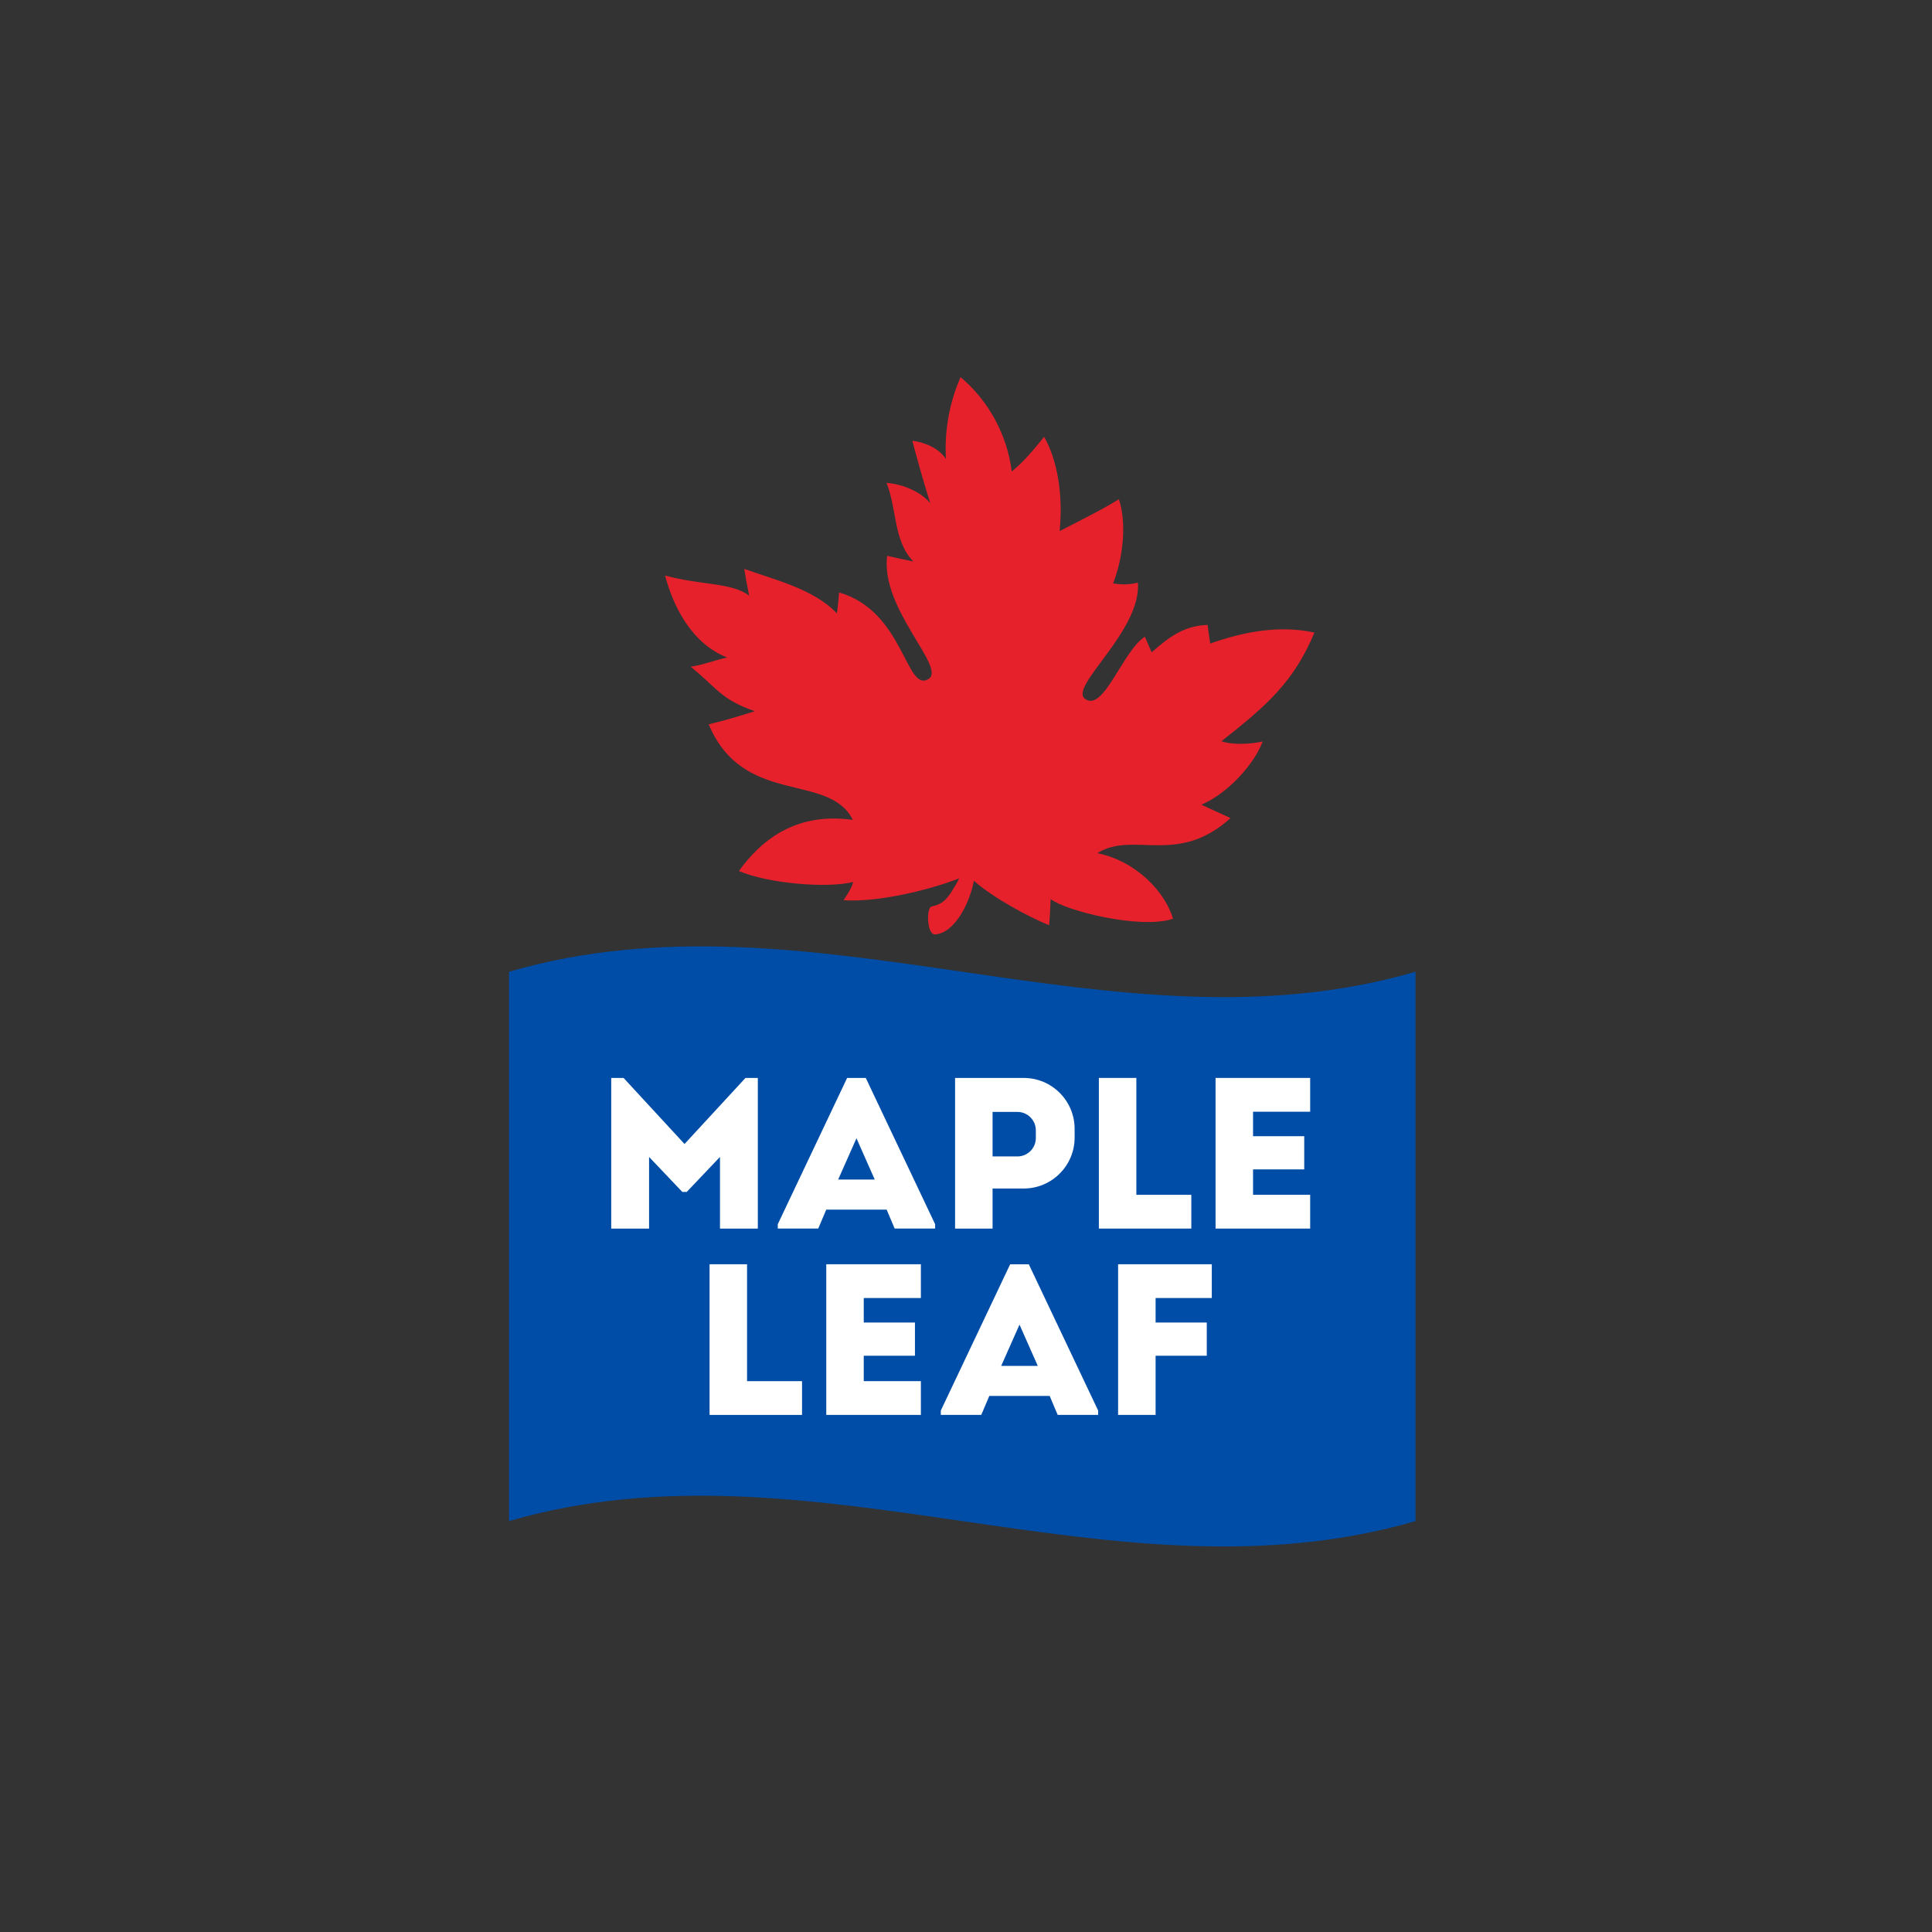
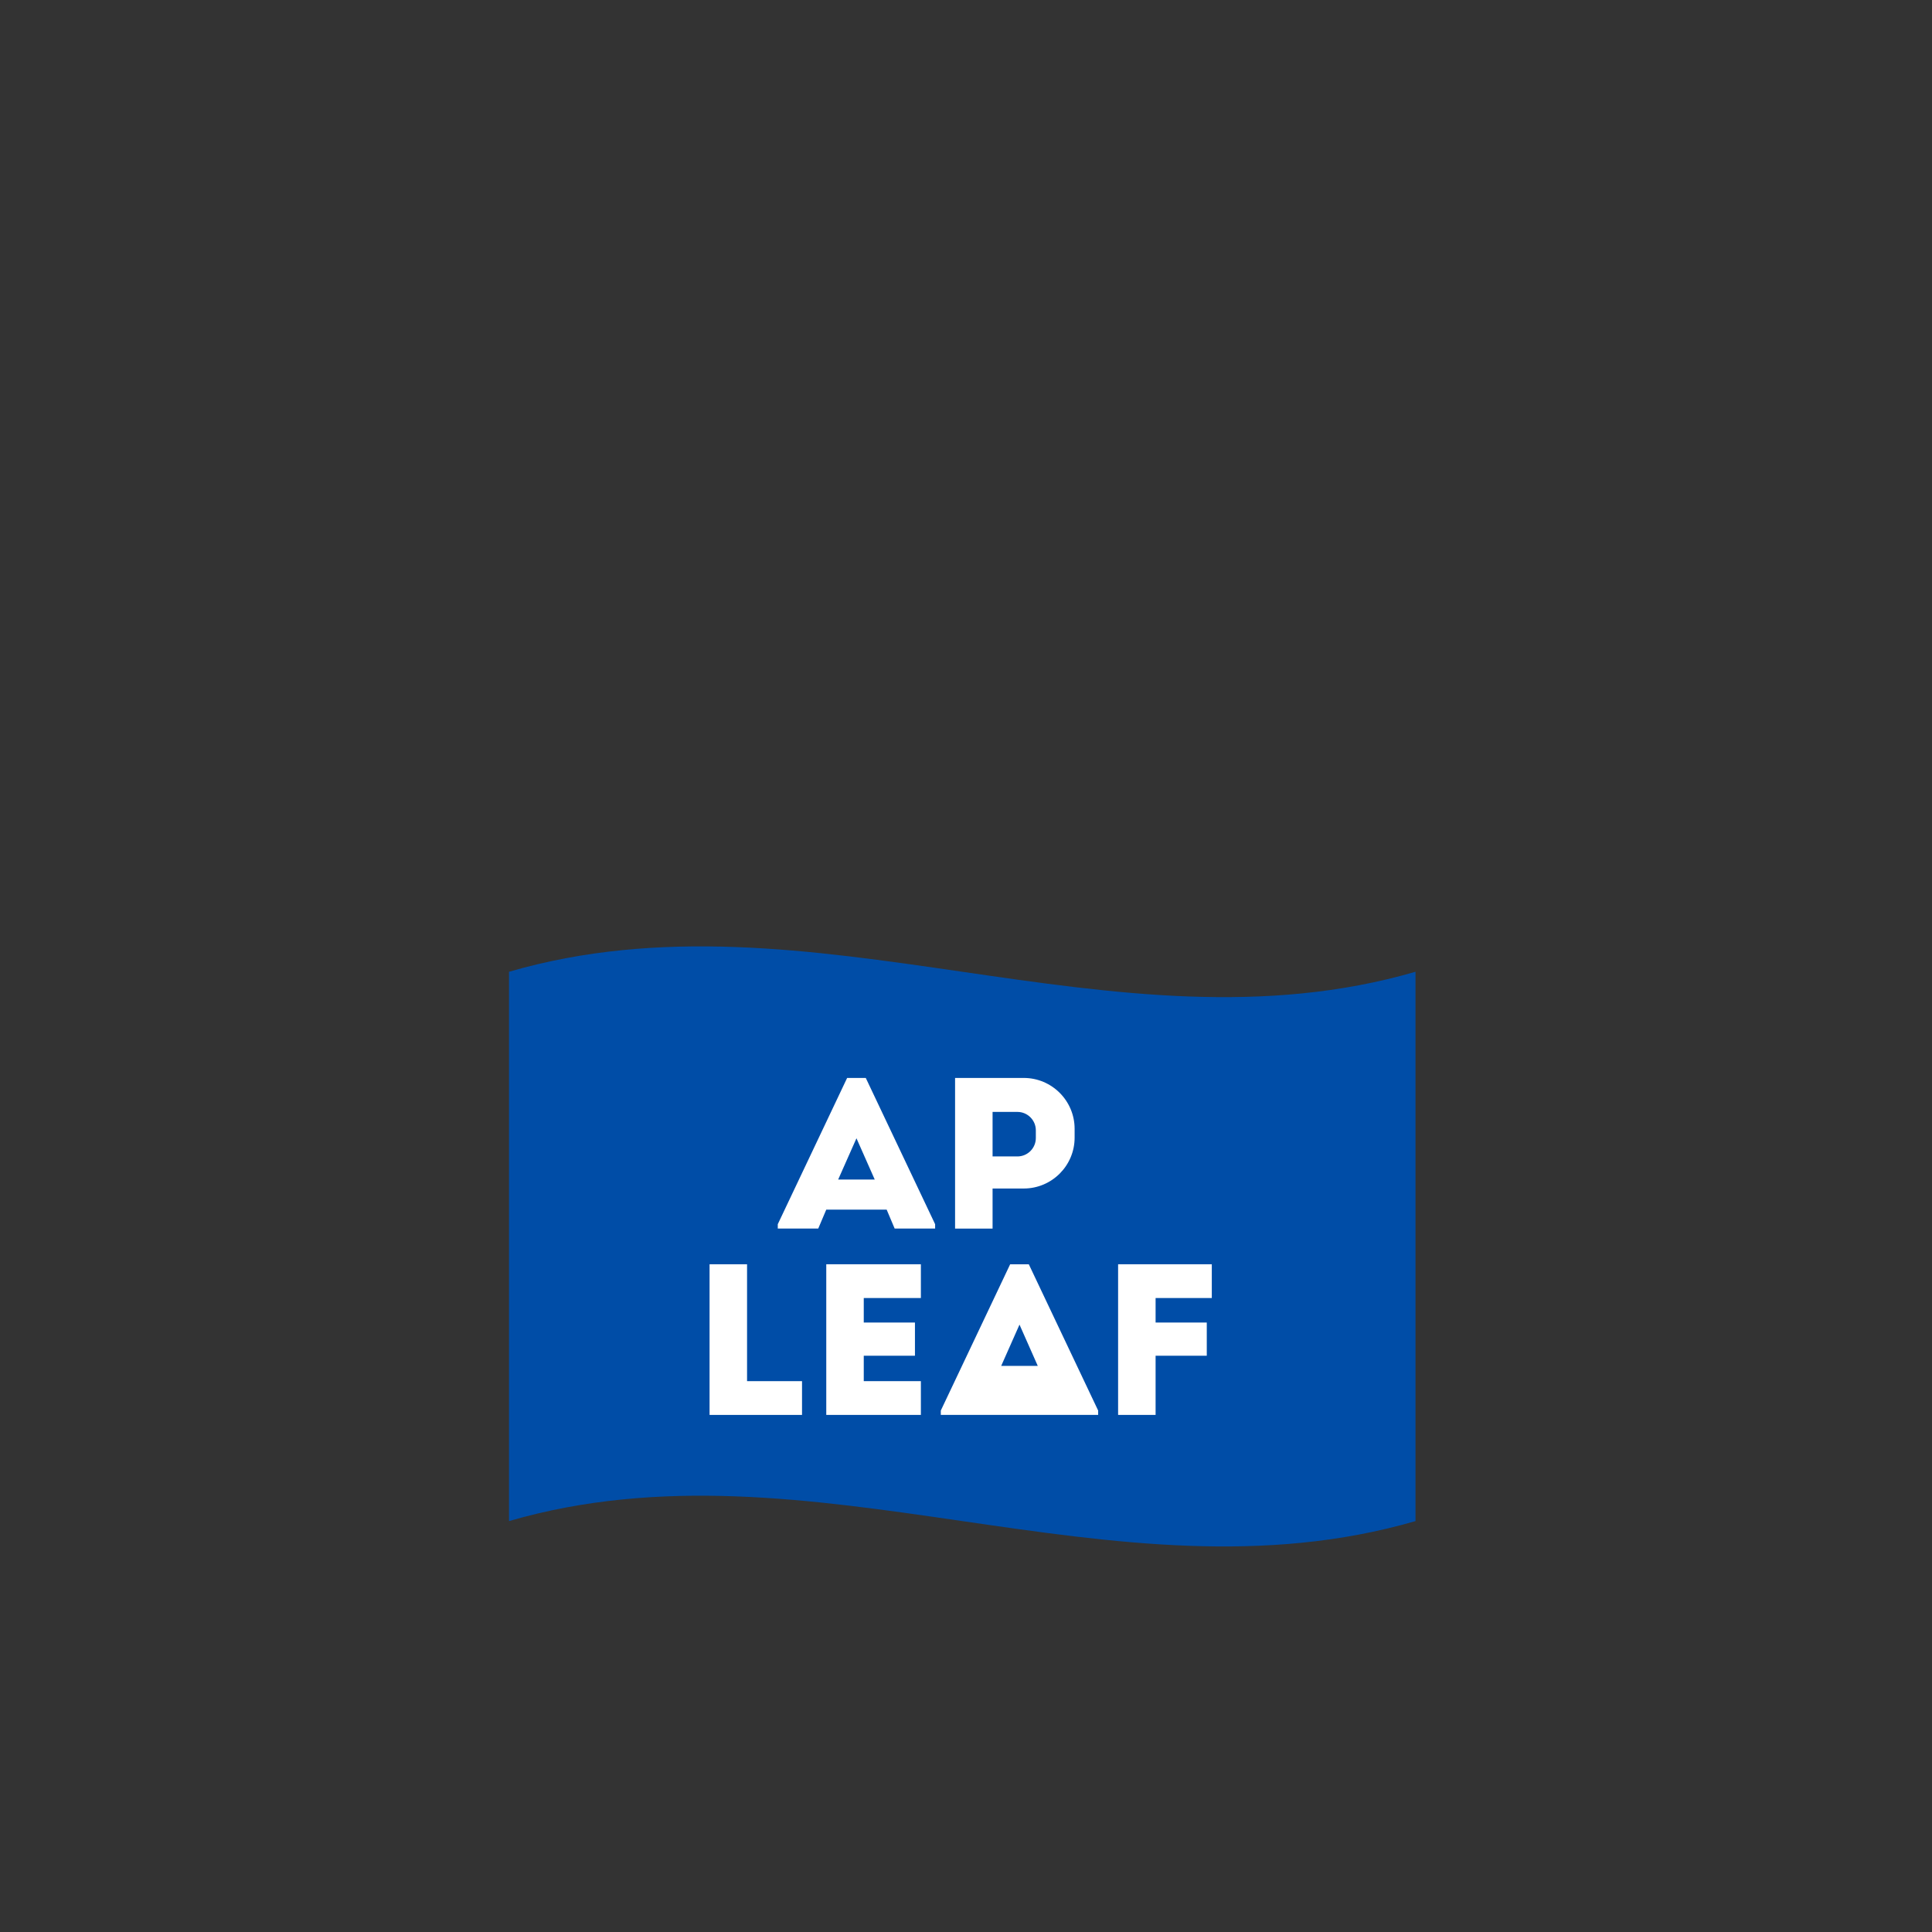
<svg xmlns="http://www.w3.org/2000/svg" width="200" height="200" viewBox="0 0 200 200" fill="none">
  <rect x="0" y="0" width="200" height="200" fill="#333333" stroke="none" />
  <path d="M146.532 100.597C115.253 109.696 83.974 91.498 52.693 100.597V157.462C83.974 148.363 115.253 166.561 146.532 157.462V100.597Z" fill="#004DA7" />
-   <path d="M136.07 65.483C132.422 64.689 128.724 65.405 125.279 66.62C125.196 66.109 125.09 65.261 125.012 64.692C122.678 64.77 121.173 65.803 119.219 67.528C119.011 67.031 118.75 66.484 118.517 65.914C116.238 67.345 114.232 73.782 112.321 72.346C110.62 71.068 118.15 65.353 117.8 60.313C116.772 60.566 116.019 60.516 115.227 60.396C116.408 57.346 116.566 53.828 115.824 51.681C113.996 52.814 111.965 53.803 109.69 54.979C110.09 51.044 109.39 47.502 108.087 45.218C107.134 46.407 105.925 47.866 104.733 48.808C104.277 45.043 102.344 41.476 99.435 39.042C98.276 41.693 97.751 44.618 97.926 47.508C97.226 46.46 95.873 45.81 94.442 45.627C95.067 47.997 95.665 50.08 96.303 52.097C95.365 50.928 93.45 50.105 91.772 49.989C92.864 52.684 92.478 56.043 94.561 58.127C93.725 57.957 92.528 57.696 91.839 57.541C91.119 63.05 98.034 69.124 96.106 70.296C93.761 71.721 93.6 63.275 86.863 61.33C86.804 61.974 86.746 62.814 86.632 63.5C84.273 60.966 80.039 59.974 77.047 58.894C77.163 59.638 77.319 60.536 77.555 61.672C75.827 60.294 72.487 60.588 68.851 59.577C69.665 62.683 71.54 66.59 75.277 68.068C74.246 68.262 72.59 68.896 71.498 69.012C74.193 71.199 74.624 72.41 78.139 73.622C76.538 74.13 75.132 74.558 73.365 74.983C76.958 83.543 85.81 79.895 88.282 84.874C83.276 84.185 79.447 86.069 76.491 90.167C79.519 91.459 85.599 91.981 88.321 91.303C88.16 91.914 87.866 92.37 87.318 93.19C90.969 93.437 96.395 92.073 99.293 90.925C99.118 91.311 98.871 91.723 98.549 92.239C97.807 93.431 97.259 93.648 96.431 93.843C95.879 93.976 95.942 96.765 96.79 96.732C98.796 96.596 100.343 93.612 100.819 91.178C102.786 92.926 106.436 94.901 108.606 95.782C108.703 94.695 108.762 93.073 108.762 93.073C110.268 94.273 118.103 96.251 121.434 95.104C120.653 92.448 117.736 89.167 113.596 88.319C117.336 85.974 121.862 89.689 127.382 84.688C126.479 84.291 125.026 83.593 124.368 83.302C127.163 82.109 129.897 79.012 130.705 76.761C129.491 77.031 127.616 77.136 126.435 76.737C131.236 72.973 133.97 70.509 136.07 65.483Z" fill="#E6212C" />
  <path d="M77.335 130.877H73.454V146.472H83.025V142.977H77.335V130.877Z" fill="white" />
  <path d="M89.416 140.345H94.715V136.908H89.416V134.371H95.329V130.876H85.535V146.471H95.329V142.976H89.416V140.345Z" fill="white" />
  <path d="M115.746 146.471H119.627V140.345H124.925V136.908H119.627V134.371H125.445V130.876H115.746V146.471Z" fill="white" />
-   <path d="M103.643 141.397L105.538 137.124L107.43 141.397H103.643ZM104.571 130.878L97.392 146.02V146.47H101.581L102.412 144.508H108.663L109.491 146.47H113.681V146.02L106.502 130.878H104.571Z" fill="white" />
-   <path d="M74.532 127.182H78.45V111.587H77.172L70.862 118.427L64.552 111.587H63.274V127.182H67.192V119.767L70.634 123.387H71.09L74.532 119.767L74.532 127.182Z" fill="white" />
+   <path d="M103.643 141.397L105.538 137.124L107.43 141.397H103.643ZM104.571 130.878L97.392 146.02V146.47H101.581H108.663L109.491 146.47H113.681V146.02L106.502 130.878H104.571Z" fill="white" />
  <path d="M86.766 122.108L88.661 117.834L90.553 122.108H86.766ZM87.694 111.589L80.515 126.731V127.181H84.704L85.535 125.22H91.787L92.615 127.181H96.804V126.731L89.625 111.589H87.694Z" fill="white" />
  <path d="M102.751 115.105H105.323C106.373 115.105 107.229 115.961 107.229 117.011V117.808C107.229 118.861 106.373 119.714 105.323 119.714H102.751V115.105ZM102.751 123.034H105.979C108.882 123.034 111.244 120.673 111.244 117.769V116.853C111.244 113.949 108.882 111.588 105.979 111.588H98.869V127.182H102.751V123.034Z" fill="white" />
-   <path d="M123.325 123.687H117.635V111.587H113.754V127.182H123.325V123.687Z" fill="white" />
-   <path d="M129.716 121.055H135.014V117.619H129.716V115.085H135.628V111.587H125.834V127.182H135.628V123.686H129.716V121.055Z" fill="white" />
</svg>